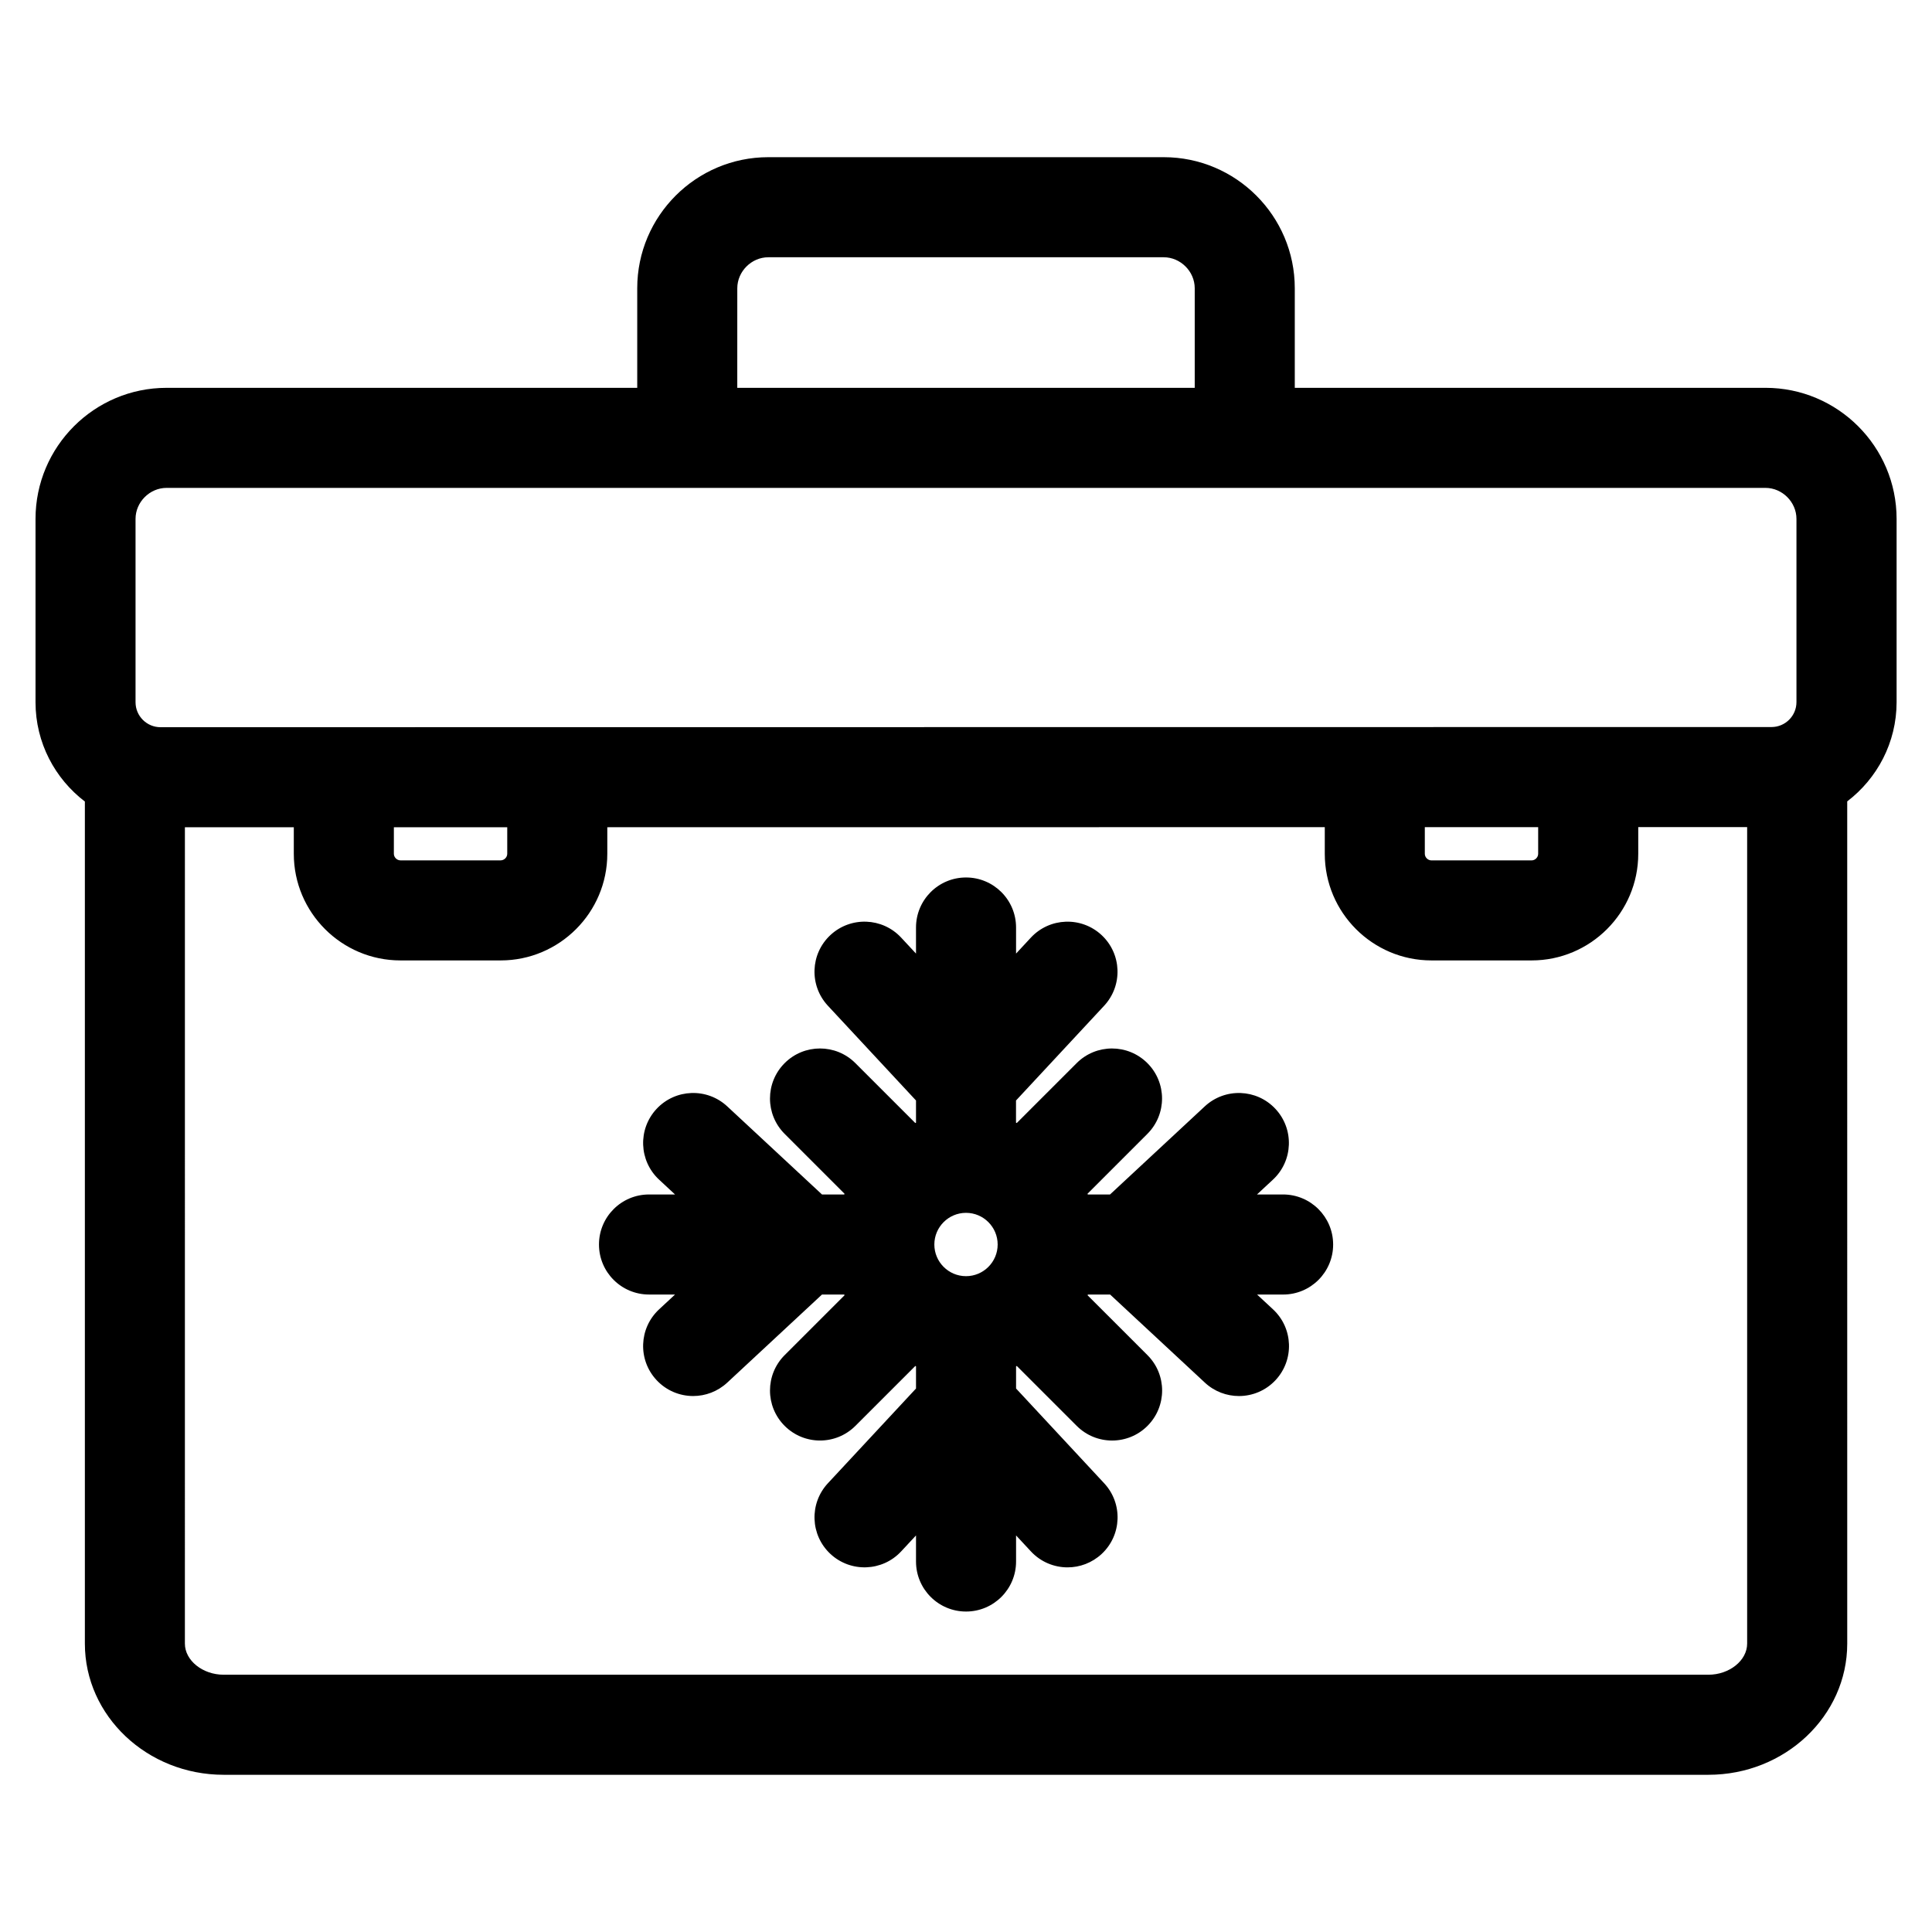
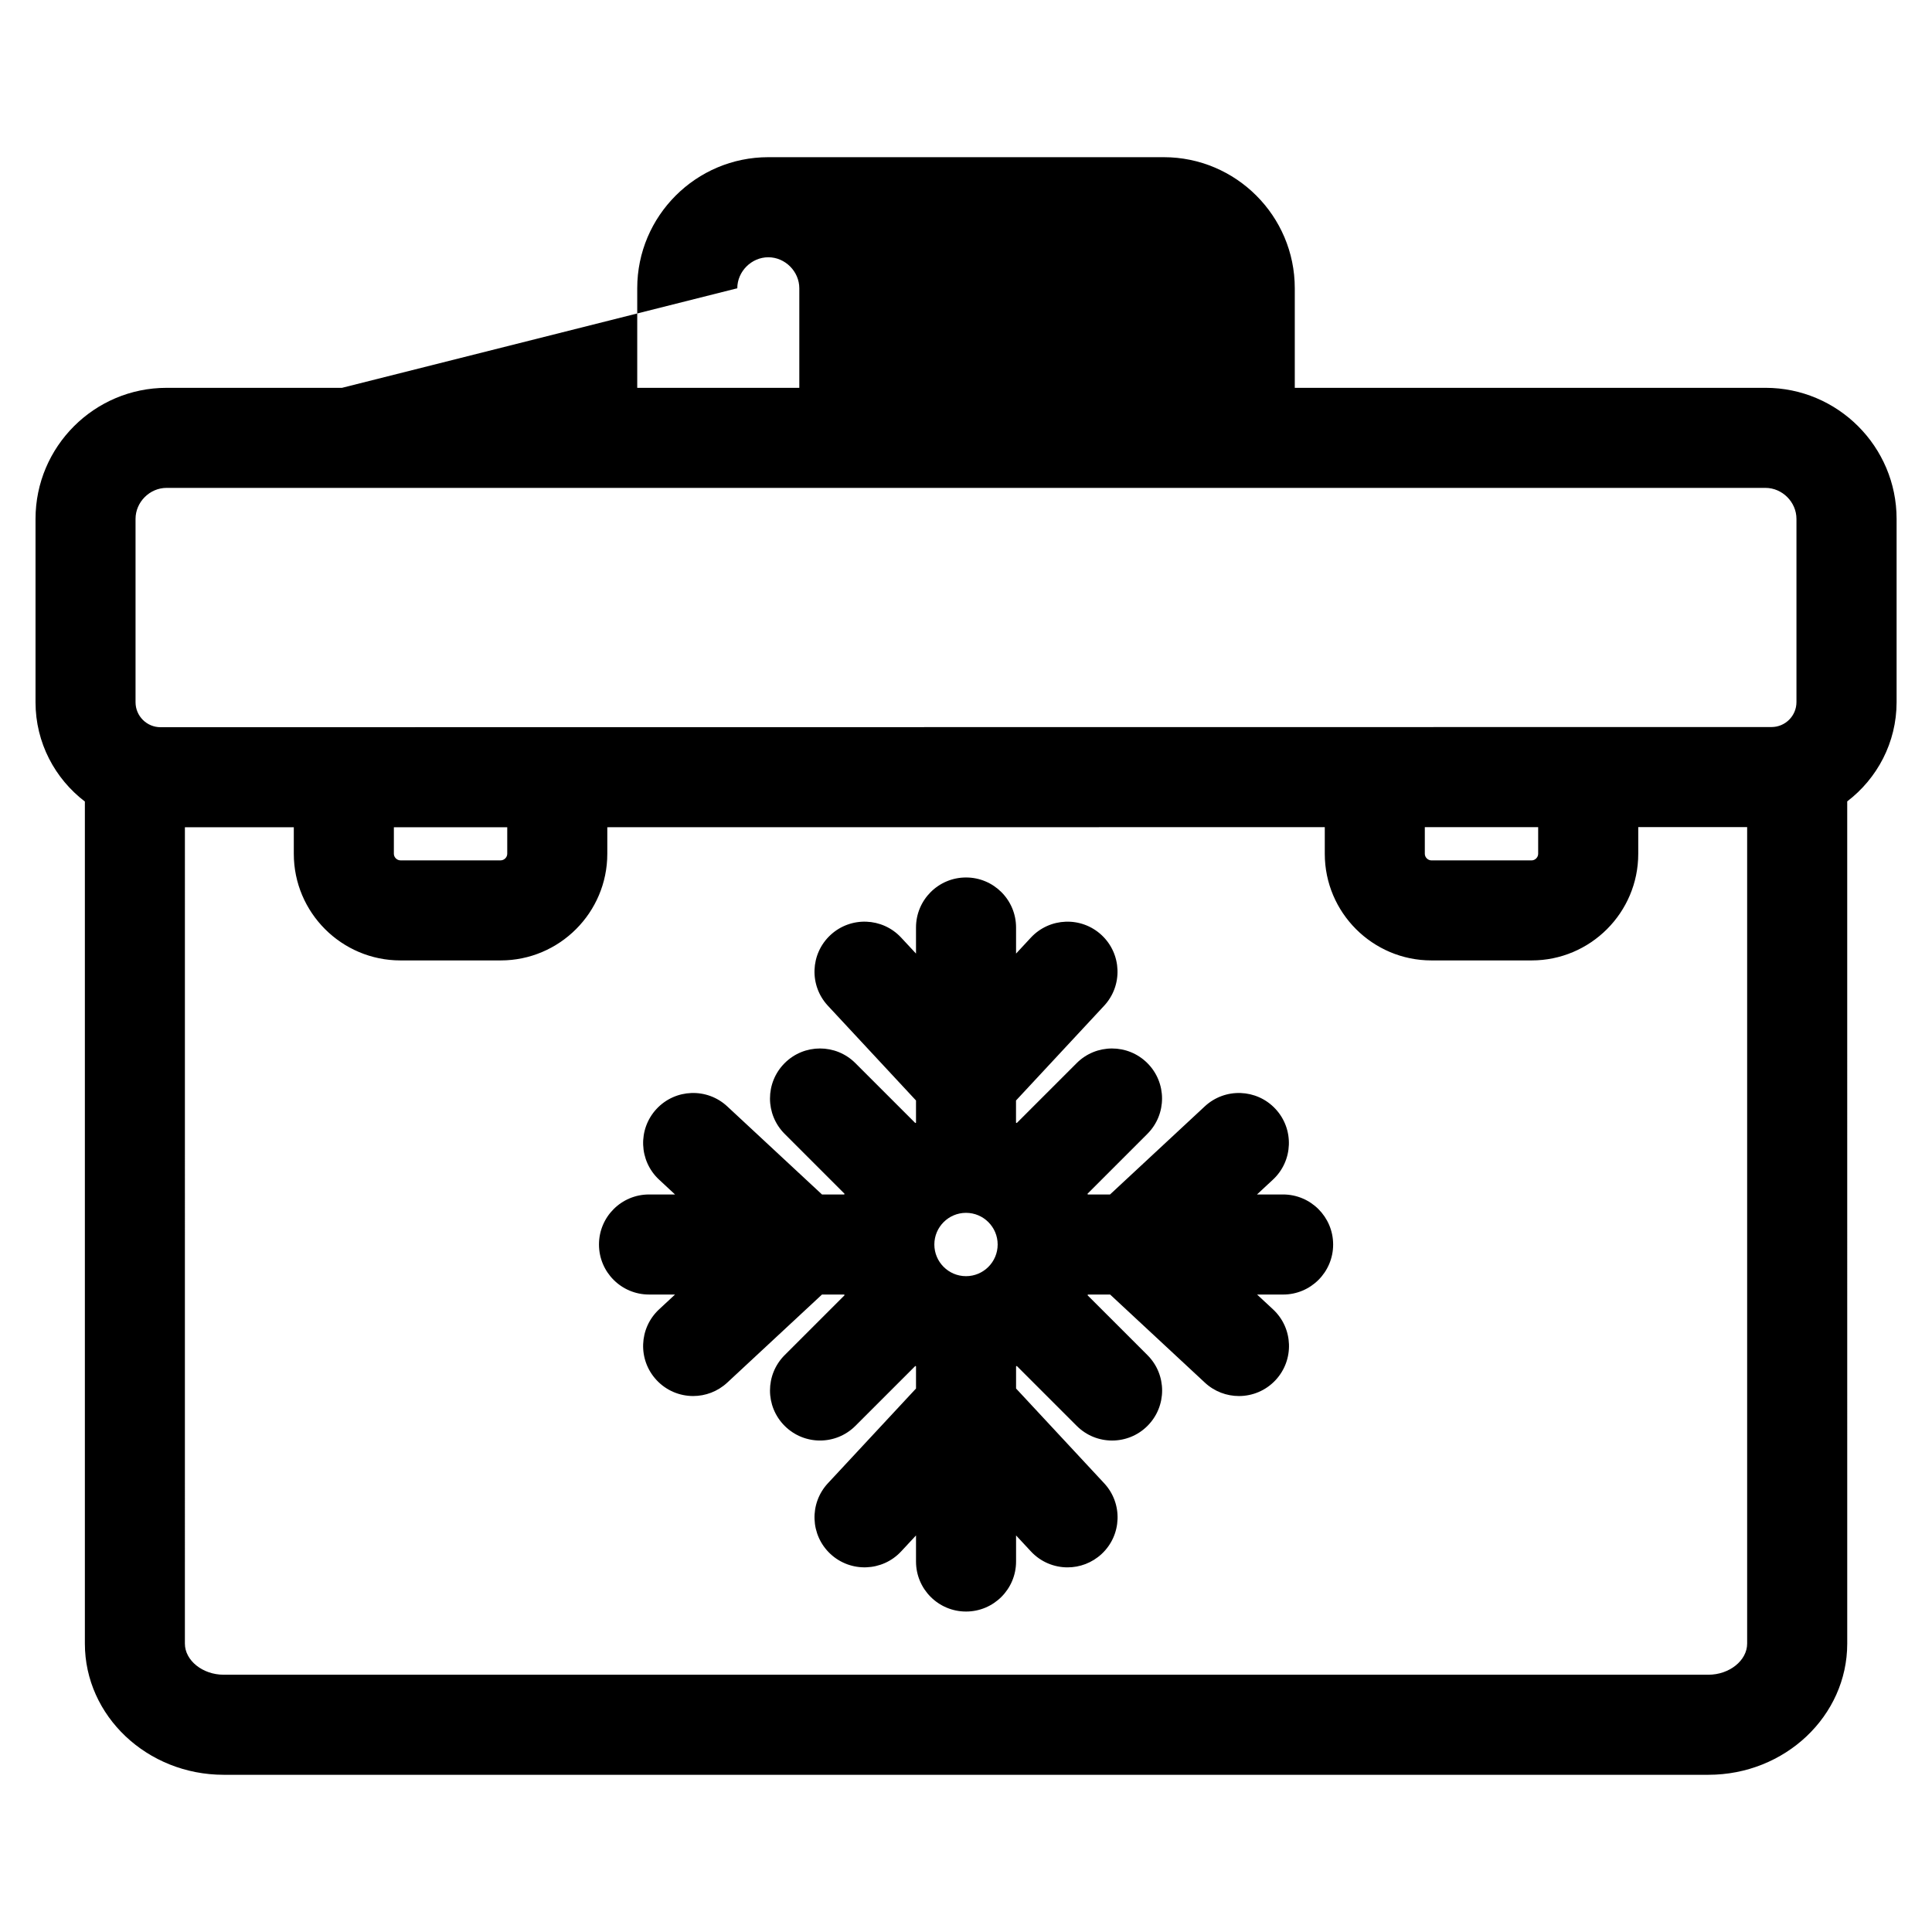
<svg xmlns="http://www.w3.org/2000/svg" fill="#000000" width="800px" height="800px" version="1.1" viewBox="144 144 512 512">
-   <path d="m611.87 246.78h-124.74v-26.395c0-19.148-15.582-34.73-34.73-34.73h-104.79c-19.148 0-34.738 15.582-34.738 34.73v26.395h-124.73c-19.152 0-34.73 15.582-34.73 34.73v48.59c0 10.727 5.148 20.254 13.078 26.316v223.16c0 19.164 16.504 34.762 36.789 34.762h393.47c20.281 0 36.785-15.59 36.785-34.762l-0.004-223.2c7.93-6.055 13.086-15.574 13.086-26.309v-48.555c0-19.152-15.582-34.734-34.734-34.734zm-272.48-26.387c0-4.453 3.762-8.215 8.219-8.215h104.79c4.453 0 8.215 3.762 8.215 8.215v26.395h-121.23zm-159.47 61.117c0-4.453 3.762-8.215 8.215-8.215h423.73c4.453 0 8.215 3.762 8.215 8.215v48.555c0 3.648-2.969 6.609-6.613 6.609l-426.93 0.043c-3.648 0-6.617-2.965-6.617-6.617zm341.67 81.699 30.039-0.004v7.07c0 0.93-0.812 1.738-1.738 1.738h-26.555c-0.93 0-1.746-0.812-1.746-1.738zm-273.21 0.02 30.043-0.004v7.043c0 0.93-0.816 1.738-1.746 1.738h-26.555c-0.93 0-1.746-0.812-1.746-1.738zm348.36 224.59h-393.47c-5.57 0-10.273-3.777-10.273-8.246l0.004-216.34 28.859-0.004v7.039c0 15.582 12.68 28.254 28.262 28.254h26.555c15.582 0 28.262-12.68 28.262-28.254v-7.043l190.14-0.02v7.062c0 15.582 12.68 28.254 28.262 28.254h26.555c15.582 0 28.254-12.68 28.254-28.254v-7.07l28.859-0.004v216.38c0.004 4.469-4.699 8.246-10.262 8.246zm-112.73-127.27h-6.898l4.227-3.93c5.363-4.984 5.668-13.375 0.68-18.738-4.981-5.363-13.371-5.664-18.738-0.684l-25.117 23.352h-5.898c-0.027-0.062-0.043-0.129-0.07-0.191l15.871-15.871c5.18-5.18 5.18-13.57 0-18.746-5.18-5.176-13.57-5.18-18.746 0l-15.867 15.867c-0.07-0.027-0.137-0.047-0.203-0.074v-5.891l23.352-25.109c4.984-5.363 4.684-13.75-0.68-18.738-5.363-4.981-13.75-4.676-18.738 0.684l-3.922 4.227v-6.91c0-7.324-5.934-13.258-13.258-13.258s-13.258 5.934-13.258 13.258v6.91l-3.934-4.231c-4.981-5.363-13.371-5.664-18.738-0.684-5.363 4.984-5.668 13.375-0.68 18.738l23.352 25.109v5.898c-0.062 0.027-0.133 0.043-0.195 0.07l-15.871-15.867c-5.18-5.18-13.57-5.18-18.746 0-5.176 5.18-5.18 13.57 0 18.746l15.871 15.871c-0.027 0.062-0.047 0.129-0.074 0.191h-5.898l-25.117-23.352c-5.363-4.981-13.75-4.676-18.738 0.684-4.984 5.363-4.684 13.75 0.68 18.738l4.227 3.93h-6.898c-7.324 0-13.258 5.934-13.258 13.258 0 7.324 5.934 13.258 13.258 13.258h6.898l-4.227 3.93c-5.363 4.984-5.668 13.375-0.68 18.738 2.609 2.805 6.156 4.231 9.711 4.231 3.231 0 6.469-1.176 9.027-3.547l25.117-23.352h5.898c0.027 0.062 0.047 0.129 0.074 0.195l-15.871 15.867c-5.176 5.176-5.18 13.57 0 18.746 2.59 2.59 5.981 3.883 9.375 3.883 3.394 0 6.781-1.293 9.375-3.883l15.871-15.867c0.062 0.027 0.129 0.043 0.191 0.07v5.898l-23.352 25.109c-4.984 5.363-4.684 13.75 0.68 18.738 5.367 4.981 13.758 4.676 18.738-0.684l3.934-4.227v6.91c0 7.324 5.934 13.258 13.258 13.258s13.258-5.934 13.258-13.258v-6.91l3.934 4.231c2.609 2.805 6.156 4.231 9.711 4.231 3.231 0 6.469-1.176 9.027-3.547 5.363-4.984 5.668-13.375 0.68-18.738l-23.352-25.113v-5.891c0.062-0.027 0.133-0.047 0.203-0.074l15.871 15.867c2.59 2.59 5.981 3.883 9.375 3.883s6.789-1.293 9.375-3.883c5.176-5.18 5.176-13.578 0-18.746l-15.871-15.867c0.027-0.062 0.047-0.133 0.074-0.195h5.898l25.117 23.352c2.551 2.371 5.793 3.547 9.027 3.547 3.555 0 7.102-1.426 9.711-4.231 4.984-5.363 4.684-13.75-0.68-18.738l-4.227-3.93h6.898c7.324 0 13.258-5.934 13.258-13.258-0.004-7.328-5.957-13.262-13.281-13.262zm-75.621 13.258c0 4.625-3.758 8.391-8.387 8.391s-8.391-3.766-8.391-8.391 3.762-8.391 8.391-8.391 8.387 3.766 8.387 8.391z" />
+   <path d="m611.87 246.78h-124.74v-26.395c0-19.148-15.582-34.73-34.73-34.73h-104.79c-19.148 0-34.738 15.582-34.738 34.73v26.395h-124.73c-19.152 0-34.73 15.582-34.73 34.73v48.59c0 10.727 5.148 20.254 13.078 26.316v223.16c0 19.164 16.504 34.762 36.789 34.762h393.47c20.281 0 36.785-15.59 36.785-34.762l-0.004-223.2c7.93-6.055 13.086-15.574 13.086-26.309v-48.555c0-19.152-15.582-34.734-34.734-34.734zm-272.48-26.387c0-4.453 3.762-8.215 8.219-8.215c4.453 0 8.215 3.762 8.215 8.215v26.395h-121.23zm-159.47 61.117c0-4.453 3.762-8.215 8.215-8.215h423.73c4.453 0 8.215 3.762 8.215 8.215v48.555c0 3.648-2.969 6.609-6.613 6.609l-426.93 0.043c-3.648 0-6.617-2.965-6.617-6.617zm341.67 81.699 30.039-0.004v7.07c0 0.93-0.812 1.738-1.738 1.738h-26.555c-0.93 0-1.746-0.812-1.746-1.738zm-273.21 0.02 30.043-0.004v7.043c0 0.93-0.816 1.738-1.746 1.738h-26.555c-0.93 0-1.746-0.812-1.746-1.738zm348.36 224.59h-393.47c-5.57 0-10.273-3.777-10.273-8.246l0.004-216.34 28.859-0.004v7.039c0 15.582 12.68 28.254 28.262 28.254h26.555c15.582 0 28.262-12.68 28.262-28.254v-7.043l190.14-0.02v7.062c0 15.582 12.68 28.254 28.262 28.254h26.555c15.582 0 28.254-12.68 28.254-28.254v-7.07l28.859-0.004v216.38c0.004 4.469-4.699 8.246-10.262 8.246zm-112.73-127.27h-6.898l4.227-3.93c5.363-4.984 5.668-13.375 0.68-18.738-4.981-5.363-13.371-5.664-18.738-0.684l-25.117 23.352h-5.898c-0.027-0.062-0.043-0.129-0.07-0.191l15.871-15.871c5.18-5.18 5.18-13.57 0-18.746-5.18-5.176-13.57-5.18-18.746 0l-15.867 15.867c-0.07-0.027-0.137-0.047-0.203-0.074v-5.891l23.352-25.109c4.984-5.363 4.684-13.75-0.68-18.738-5.363-4.981-13.75-4.676-18.738 0.684l-3.922 4.227v-6.91c0-7.324-5.934-13.258-13.258-13.258s-13.258 5.934-13.258 13.258v6.91l-3.934-4.231c-4.981-5.363-13.371-5.664-18.738-0.684-5.363 4.984-5.668 13.375-0.68 18.738l23.352 25.109v5.898c-0.062 0.027-0.133 0.043-0.195 0.07l-15.871-15.867c-5.18-5.18-13.57-5.18-18.746 0-5.176 5.18-5.18 13.57 0 18.746l15.871 15.871c-0.027 0.062-0.047 0.129-0.074 0.191h-5.898l-25.117-23.352c-5.363-4.981-13.75-4.676-18.738 0.684-4.984 5.363-4.684 13.75 0.68 18.738l4.227 3.93h-6.898c-7.324 0-13.258 5.934-13.258 13.258 0 7.324 5.934 13.258 13.258 13.258h6.898l-4.227 3.93c-5.363 4.984-5.668 13.375-0.68 18.738 2.609 2.805 6.156 4.231 9.711 4.231 3.231 0 6.469-1.176 9.027-3.547l25.117-23.352h5.898c0.027 0.062 0.047 0.129 0.074 0.195l-15.871 15.867c-5.176 5.176-5.18 13.57 0 18.746 2.59 2.59 5.981 3.883 9.375 3.883 3.394 0 6.781-1.293 9.375-3.883l15.871-15.867c0.062 0.027 0.129 0.043 0.191 0.07v5.898l-23.352 25.109c-4.984 5.363-4.684 13.75 0.68 18.738 5.367 4.981 13.758 4.676 18.738-0.684l3.934-4.227v6.91c0 7.324 5.934 13.258 13.258 13.258s13.258-5.934 13.258-13.258v-6.91l3.934 4.231c2.609 2.805 6.156 4.231 9.711 4.231 3.231 0 6.469-1.176 9.027-3.547 5.363-4.984 5.668-13.375 0.68-18.738l-23.352-25.113v-5.891c0.062-0.027 0.133-0.047 0.203-0.074l15.871 15.867c2.59 2.59 5.981 3.883 9.375 3.883s6.789-1.293 9.375-3.883c5.176-5.18 5.176-13.578 0-18.746l-15.871-15.867c0.027-0.062 0.047-0.133 0.074-0.195h5.898l25.117 23.352c2.551 2.371 5.793 3.547 9.027 3.547 3.555 0 7.102-1.426 9.711-4.231 4.984-5.363 4.684-13.75-0.68-18.738l-4.227-3.93h6.898c7.324 0 13.258-5.934 13.258-13.258-0.004-7.328-5.957-13.262-13.281-13.262zm-75.621 13.258c0 4.625-3.758 8.391-8.387 8.391s-8.391-3.766-8.391-8.391 3.762-8.391 8.391-8.391 8.387 3.766 8.387 8.391z" />
</svg>